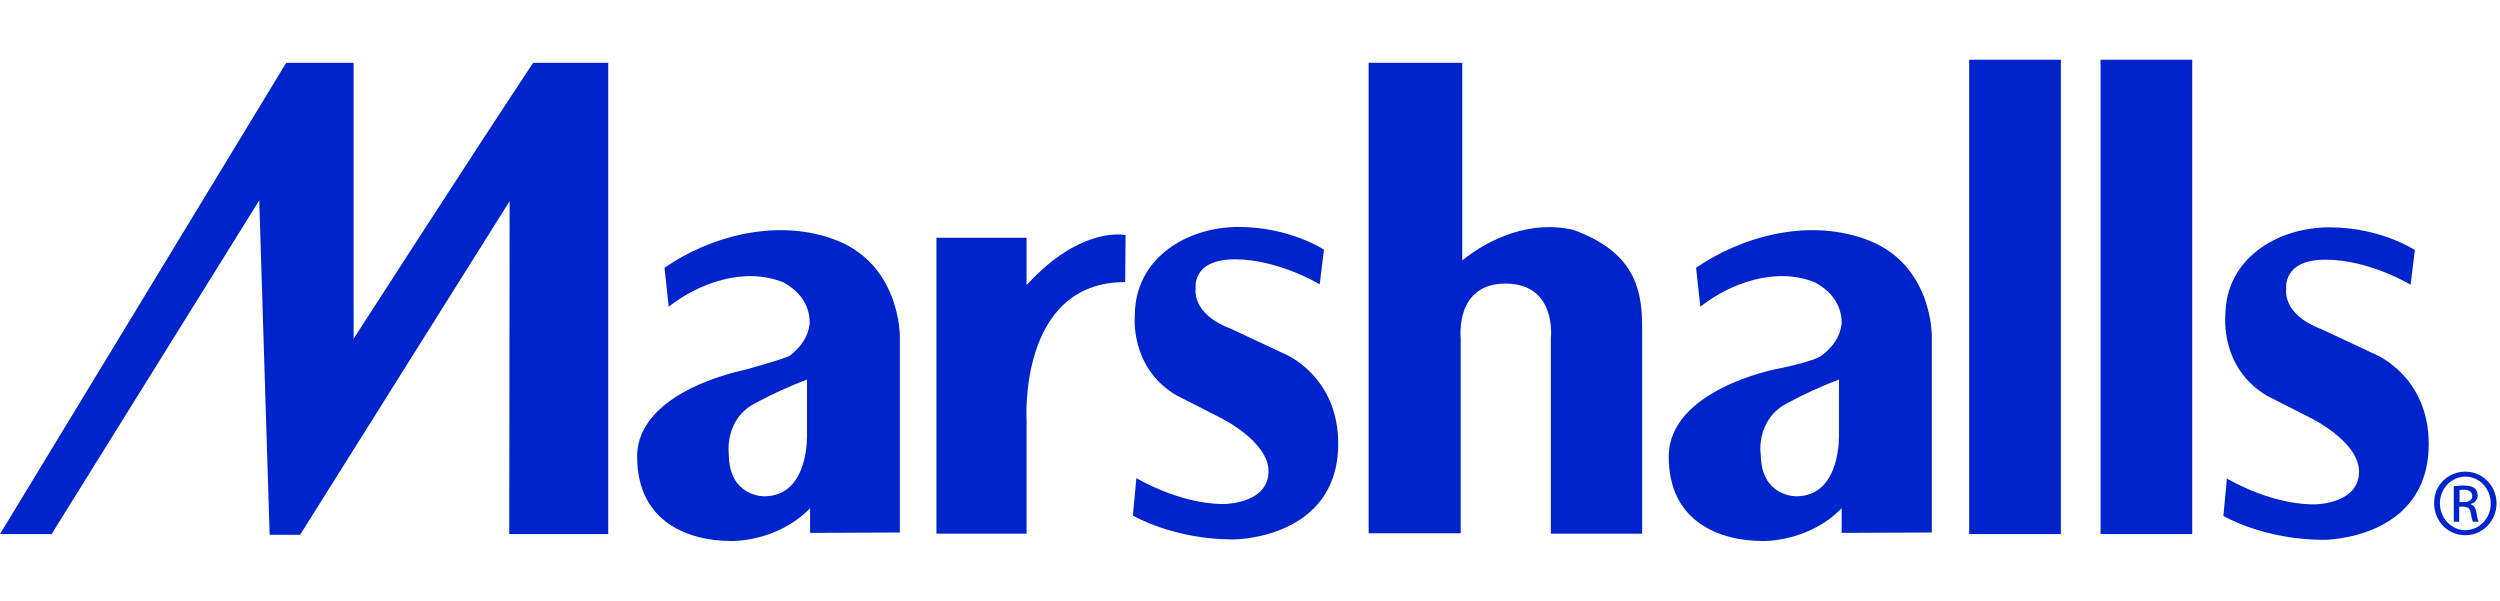
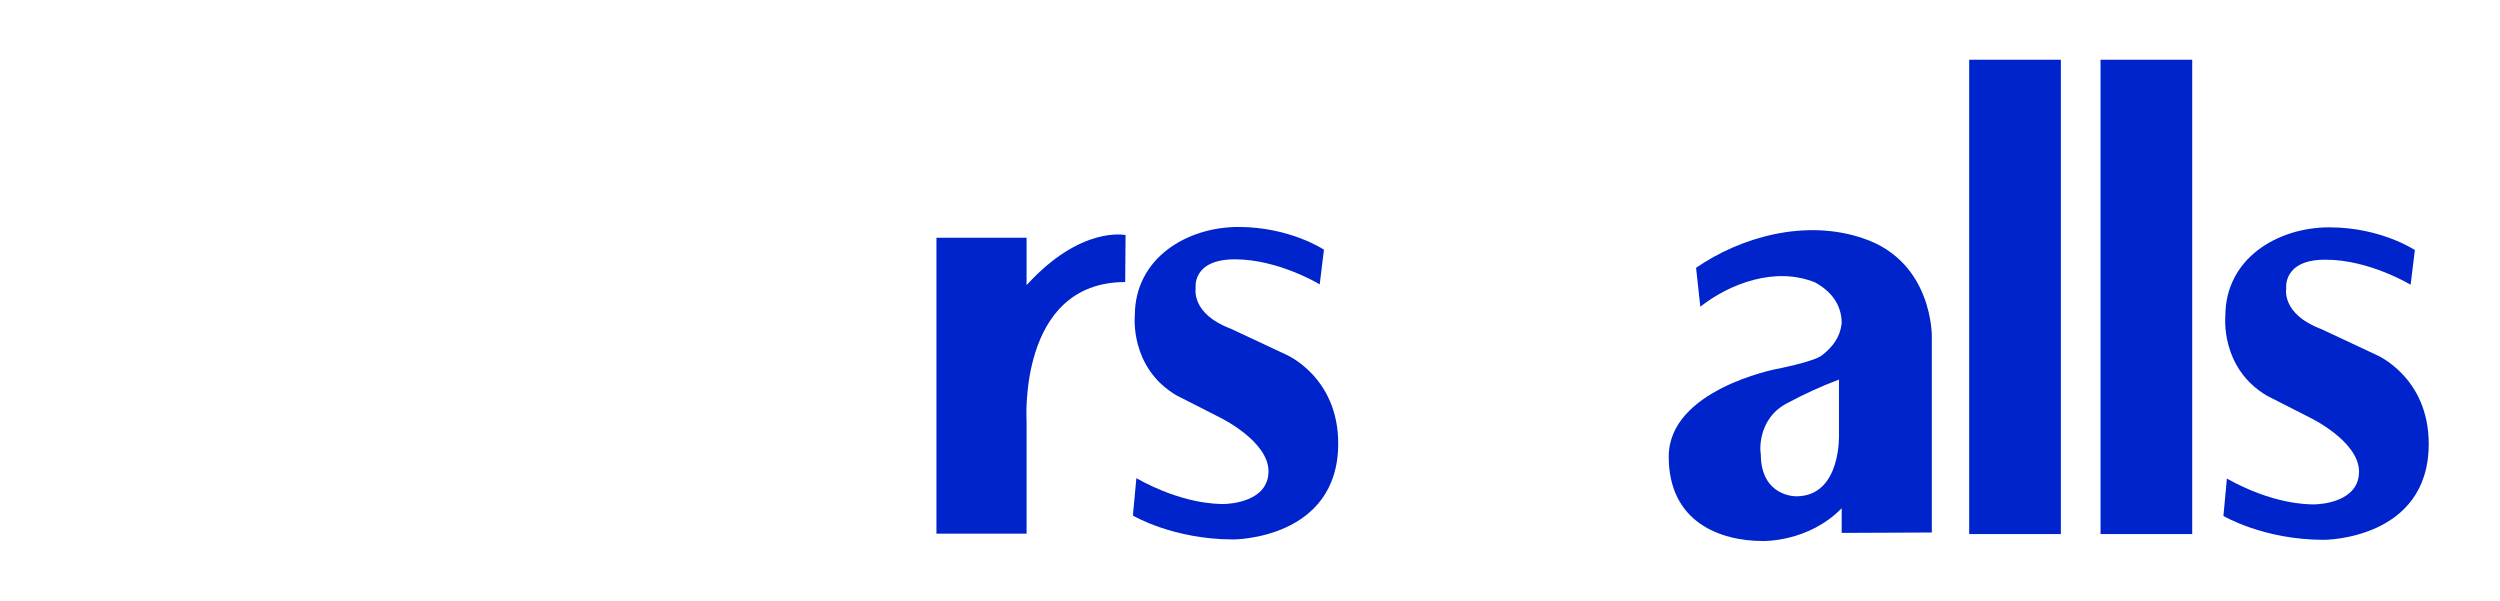
<svg xmlns="http://www.w3.org/2000/svg" width="1048px" height="252px" viewBox="0 0 1048 252" version="1.1">
  <title>marshalls-active</title>
  <desc>Created with Sketch.</desc>
  <g id="Global-Header-Logos-Large" stroke="none" stroke-width="1" fill="none" fill-rule="evenodd">
    <g id="Logos/Marshalls-Color-lg" transform="translate(0, 1)" fill="#0024CC" fill-rule="nonzero">
      <g id="marshalls-color" transform="translate(0, 24.037)">
-         <path d="M377.216,198.193 L377.216,115.976 C377.216,115.976 377.538,84.801 348.634,74.948 C324.573,66.549 297.122,74.302 278.552,87.224 L280.328,103.539 C292.6,93.847 311.816,86.578 328.449,93.362 C334.908,96.916 339.429,102.408 339.429,110.484 C338.783,116.299 335.715,120.337 331.355,123.891 C330.225,125.022 312.139,130.029 312.139,130.029 C312.139,130.029 267.087,138.59 267.087,166.372 C267.087,194.155 289.048,201.747 306.488,201.747 C306.488,201.747 325.542,202.393 339.591,188.017 L339.591,198.355 L377.216,198.193 Z M316.984,143.759 C323.604,140.205 331.032,136.813 338.299,134.067 L338.299,156.842 C338.299,156.842 339.429,183.01 320.375,183.01 C320.375,183.01 305.519,183.333 305.519,165.242 C305.519,165.403 303.419,150.543 316.984,143.759 Z" id="Shape" />
-         <path d="M119.979,1.292 L0,198.839 L21.638,198.839 L108.676,58.957 L113.035,199.162 L125.792,199.162 L213.637,59.28 L213.476,198.839 L254.976,198.839 L254.976,1.292 L223.487,1.292 C198.619,38.766 148.238,116.945 148.238,116.945 L148.238,1.292 L119.979,1.292 Z" id="Shape" />
-         <path d="M688.386,198.839 L688.386,111.615 C688.386,94.008 683.541,80.279 659.804,71.395 C641.88,67.034 624.279,74.948 612.975,84.155 L612.975,1.292 L573.736,1.292 L573.736,198.516 L612.329,198.516 L612.329,116.784 C612.329,116.784 609.745,93.847 631.061,93.847 C652.86,93.847 650.115,116.784 650.115,116.784 L650.115,198.678 L688.386,198.678 L688.386,198.839 Z" id="Shape" />
        <path d="M430.342,94.493 L430.342,74.625 L392.556,74.625 L392.556,198.678 L430.342,198.678 L430.342,151.512 C430.342,151.512 426.628,93.201 471.681,93.201 L471.842,73.495 C471.681,73.495 453.111,69.456 430.342,94.493 Z" id="Shape" />
        <polygon id="Rectangle-path" points="825.482 0 863.914 0 863.914 198.839 825.482 198.839" />
        <polygon id="Rectangle-path" points="880.546 0 918.978 0 918.978 198.839 880.546 198.839" />
        <path d="M517.702,83.671 C535.949,83.671 553.228,94.17 553.228,94.17 L555.004,79.633 C555.004,79.633 540.794,70.103 519.156,70.103 C497.517,70.103 475.718,83.186 475.718,107.254 C475.718,107.254 473.457,129.06 493.157,140.69 L511.243,149.897 C511.243,149.897 531.751,159.75 531.751,172.51 C531.751,185.271 515.603,186.24 512.858,186.24 C510.113,186.24 495.741,186.24 476.364,175.418 L474.91,191.086 C474.91,191.086 491.704,201.101 517.056,201.101 C517.056,201.101 560.979,201.101 560.979,160.88 C560.979,132.775 539.018,123.568 539.018,123.568 L515.926,112.746 C499.132,106.446 501.231,95.785 501.231,95.785 C501.231,95.785 499.455,83.671 517.702,83.671 Z" id="Shape" />
        <path d="M958.379,95.947 C958.379,95.947 956.28,106.608 973.074,112.907 L996.165,123.729 C996.165,123.729 1018.126,132.936 1018.126,161.042 C1018.126,201.262 974.204,201.262 974.204,201.262 C948.852,201.262 932.058,191.248 932.058,191.248 L933.511,175.579 C952.889,186.402 967.26,186.402 970.006,186.402 C972.751,186.402 988.899,185.433 988.899,172.672 C988.899,159.911 968.391,150.058 968.391,150.058 L950.305,140.851 C930.605,129.221 932.865,107.415 932.865,107.415 C932.865,83.348 954.665,70.264 976.465,70.264 C998.103,70.264 1012.313,79.794 1012.313,79.794 L1010.537,94.332 C1010.537,94.332 993.259,83.832 975.011,83.832 C956.764,83.671 958.379,95.947 958.379,95.947 Z" id="Shape" />
        <path d="M809.819,198.193 L809.819,115.976 C809.819,115.976 810.303,84.801 781.236,74.948 C757.014,66.549 729.724,74.302 710.993,87.224 L712.769,103.539 C725.042,93.847 744.258,86.578 760.89,93.362 C767.349,96.916 772.032,102.408 772.032,110.484 C771.386,116.299 768.318,120.337 763.797,123.891 C760.406,126.637 744.419,129.706 744.419,129.706 C744.419,129.706 699.528,138.428 699.528,166.372 C699.528,194.155 721.489,201.747 738.929,201.747 C738.929,201.747 757.983,202.393 772.032,188.017 L772.032,198.355 L809.819,198.193 Z M749.586,143.759 C756.207,140.205 763.635,136.813 770.902,134.067 L770.902,156.842 C770.902,156.842 772.032,183.01 752.978,183.01 C752.978,183.01 738.121,183.333 738.121,165.242 C737.96,165.403 736.022,150.543 749.586,143.759 Z" id="Shape" />
-         <path d="M1033.467,172.672 C1040.733,172.672 1046.547,178.648 1046.547,185.917 C1046.547,193.347 1040.733,199.324 1033.467,199.324 C1026.2,199.324 1020.387,193.509 1020.387,185.917 C1020.226,178.487 1026.2,172.672 1033.467,172.672 L1033.467,172.672 Z M1033.467,174.772 C1027.654,174.772 1022.809,179.779 1022.809,185.917 C1022.809,192.217 1027.654,197.224 1033.467,197.224 C1039.28,197.224 1044.124,192.217 1044.124,186.079 C1044.124,179.779 1039.442,174.772 1033.467,174.772 L1033.467,174.772 Z M1031.045,193.67 L1028.622,193.67 L1028.622,178.81 C1029.914,178.648 1031.045,178.487 1032.821,178.487 C1035.082,178.487 1036.535,178.971 1037.342,179.618 C1038.15,180.264 1038.634,181.233 1038.634,182.687 C1038.634,184.625 1037.342,185.756 1035.728,186.24 L1035.728,186.402 C1037.019,186.725 1037.827,187.855 1038.15,189.955 C1038.473,192.217 1038.796,193.186 1039.119,193.67 L1036.696,193.67 C1036.373,193.186 1036.051,191.894 1035.728,189.955 C1035.405,188.017 1034.436,187.371 1032.498,187.371 L1030.883,187.371 L1030.883,193.67 L1031.045,193.67 Z M1031.045,185.433 L1032.821,185.433 C1034.759,185.433 1036.373,184.786 1036.373,182.848 C1036.373,181.556 1035.405,180.264 1032.821,180.264 C1032.014,180.264 1031.529,180.264 1031.045,180.425 L1031.045,185.433 Z" id="Shape" />
      </g>
    </g>
  </g>
</svg>